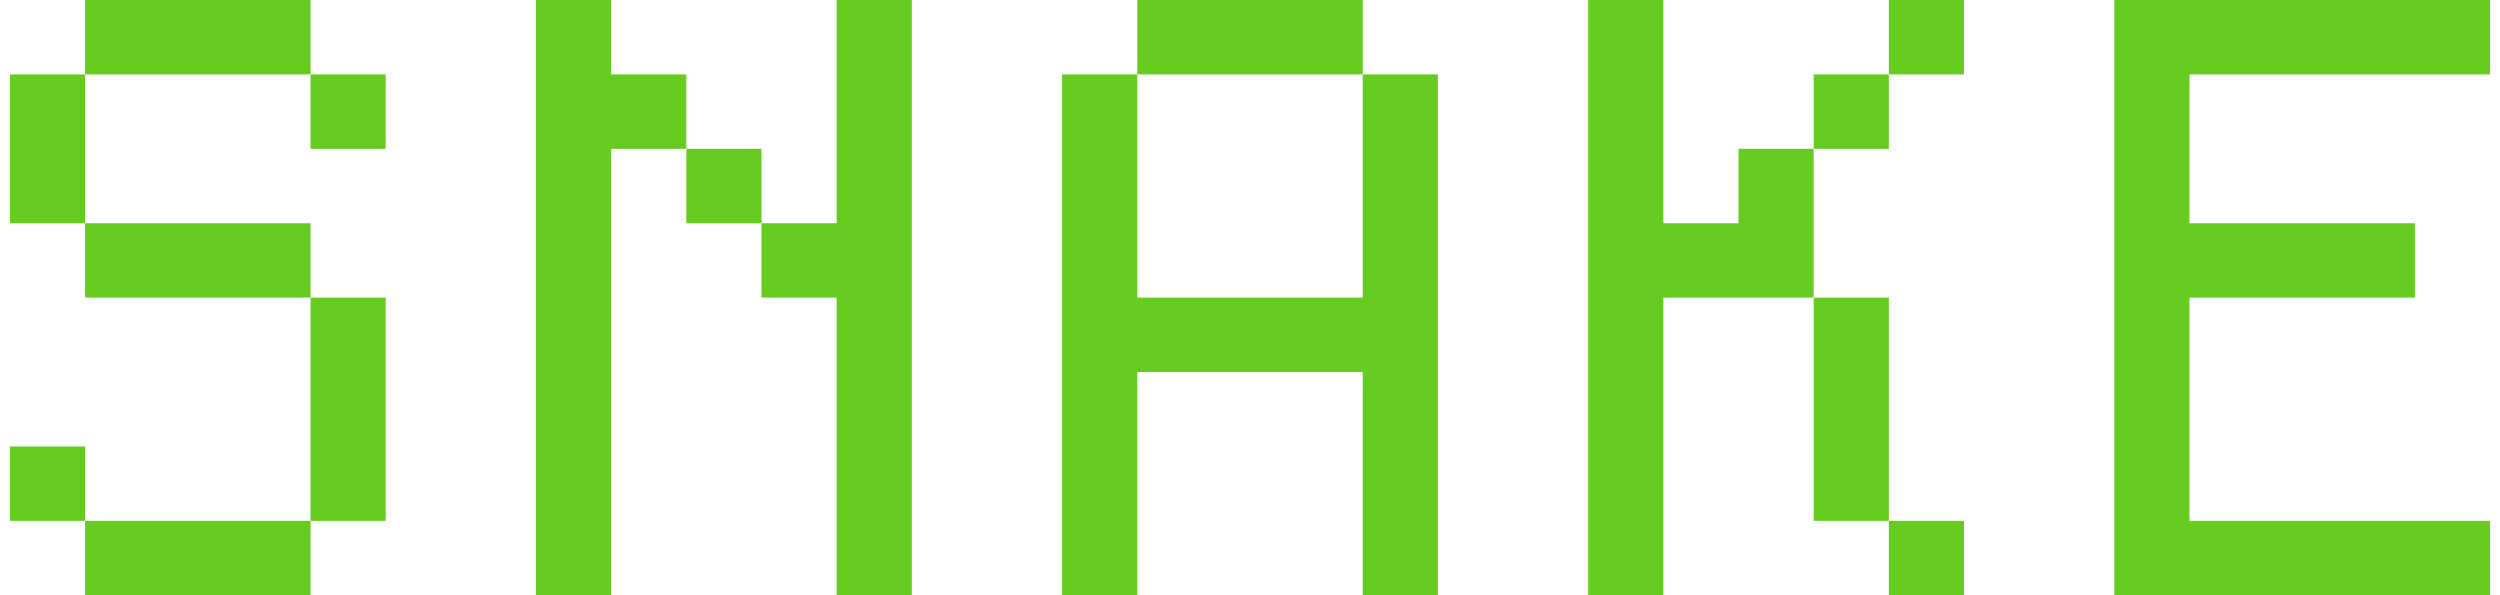
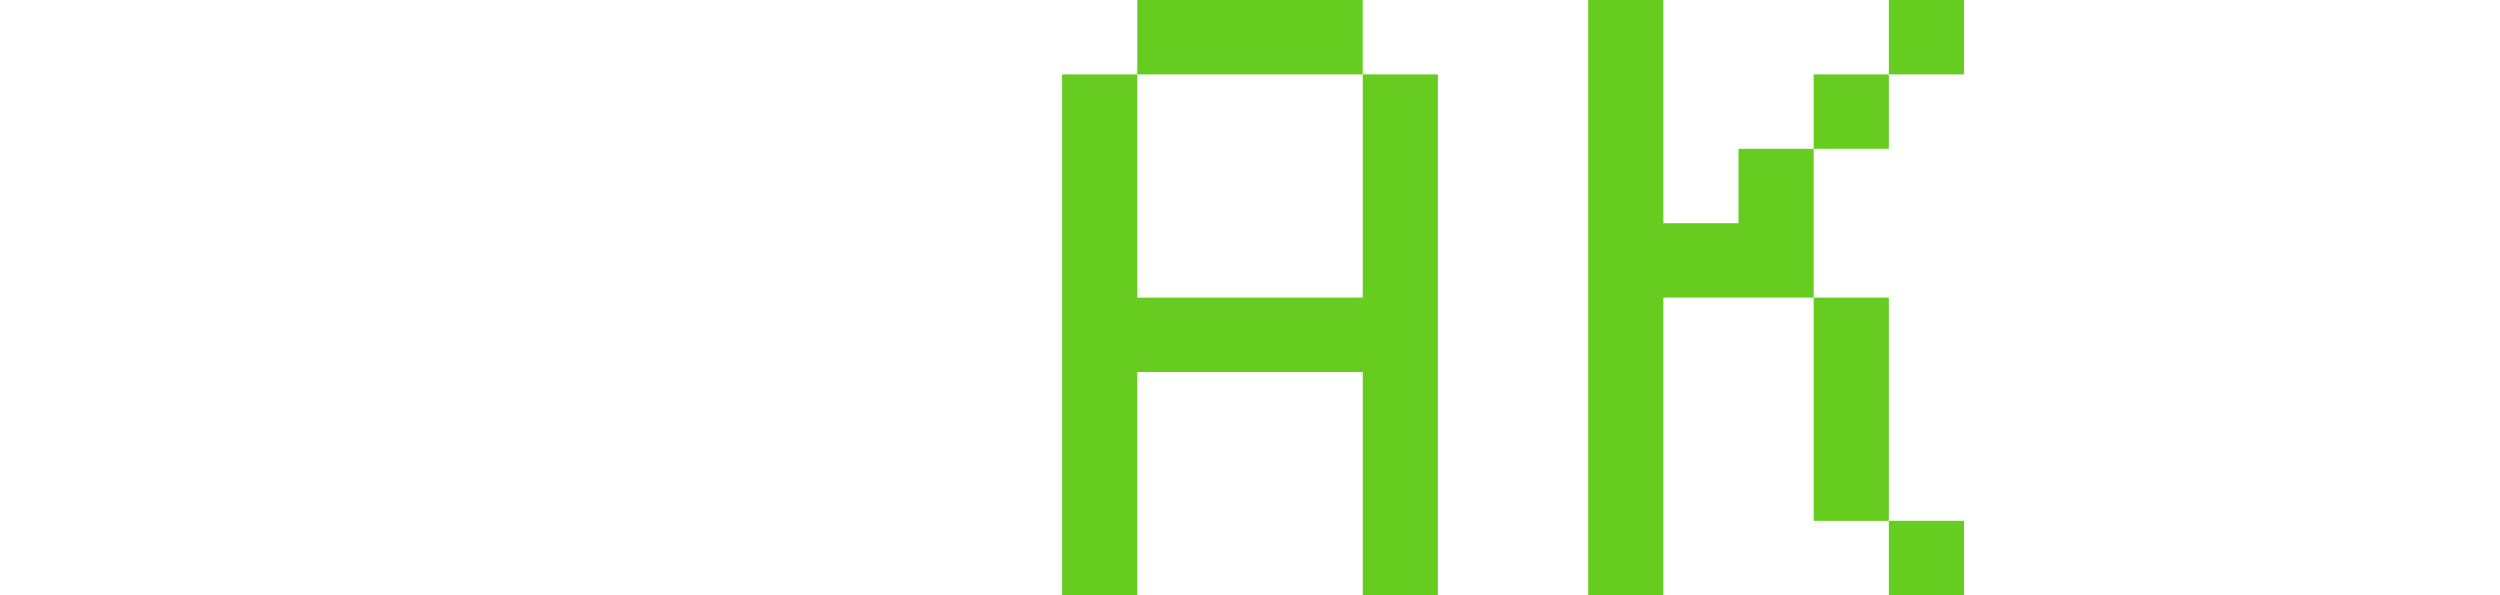
<svg xmlns="http://www.w3.org/2000/svg" width="126" height="30" viewBox="0 0 126 30" fill="none">
-   <path d="M4.288 0H15.652V3.75H4.288V0ZM15.652 3.75H19.439V7.5H15.652V3.75ZM4.288 3.75V11.25H0.5V3.75H4.288ZM4.288 11.25H15.652V15H4.288V11.25ZM15.652 15H19.439V26.25H15.652V15ZM15.652 26.25V30H4.288V26.25H15.652ZM4.288 26.25H0.5V22.5H4.288V26.25Z" fill="#66CD20" />
-   <path d="M27.015 0H30.803V3.75H34.591V7.5H30.803V30H27.015V0ZM34.591 7.5H38.379V11.25H34.591V7.5ZM38.379 11.25H42.167V0H45.955V30H42.167V15H38.379V11.25Z" fill="#66CD20" />
  <path d="M57.318 0H68.682V3.75H57.318V0ZM68.682 3.75H72.47V30H68.682V18.75H57.318V30H53.53V3.75H57.318V15H68.682V3.75Z" fill="#66CD20" />
  <path d="M80.046 0H83.833V11.25H87.621V7.5H91.409V15H83.833V30H80.046V0ZM91.409 7.5V3.75H95.197V7.5H91.409ZM95.197 3.75V0H98.985V3.75H95.197ZM91.409 15H95.197V26.25H91.409V15ZM95.197 26.25H98.985V30H95.197V26.25Z" fill="#66CD20" />
-   <path d="M106.561 0H125.5V3.75H110.348V11.25H121.712V15H110.348V26.25H125.5V30H106.561V0Z" fill="#66CD20" />
</svg>